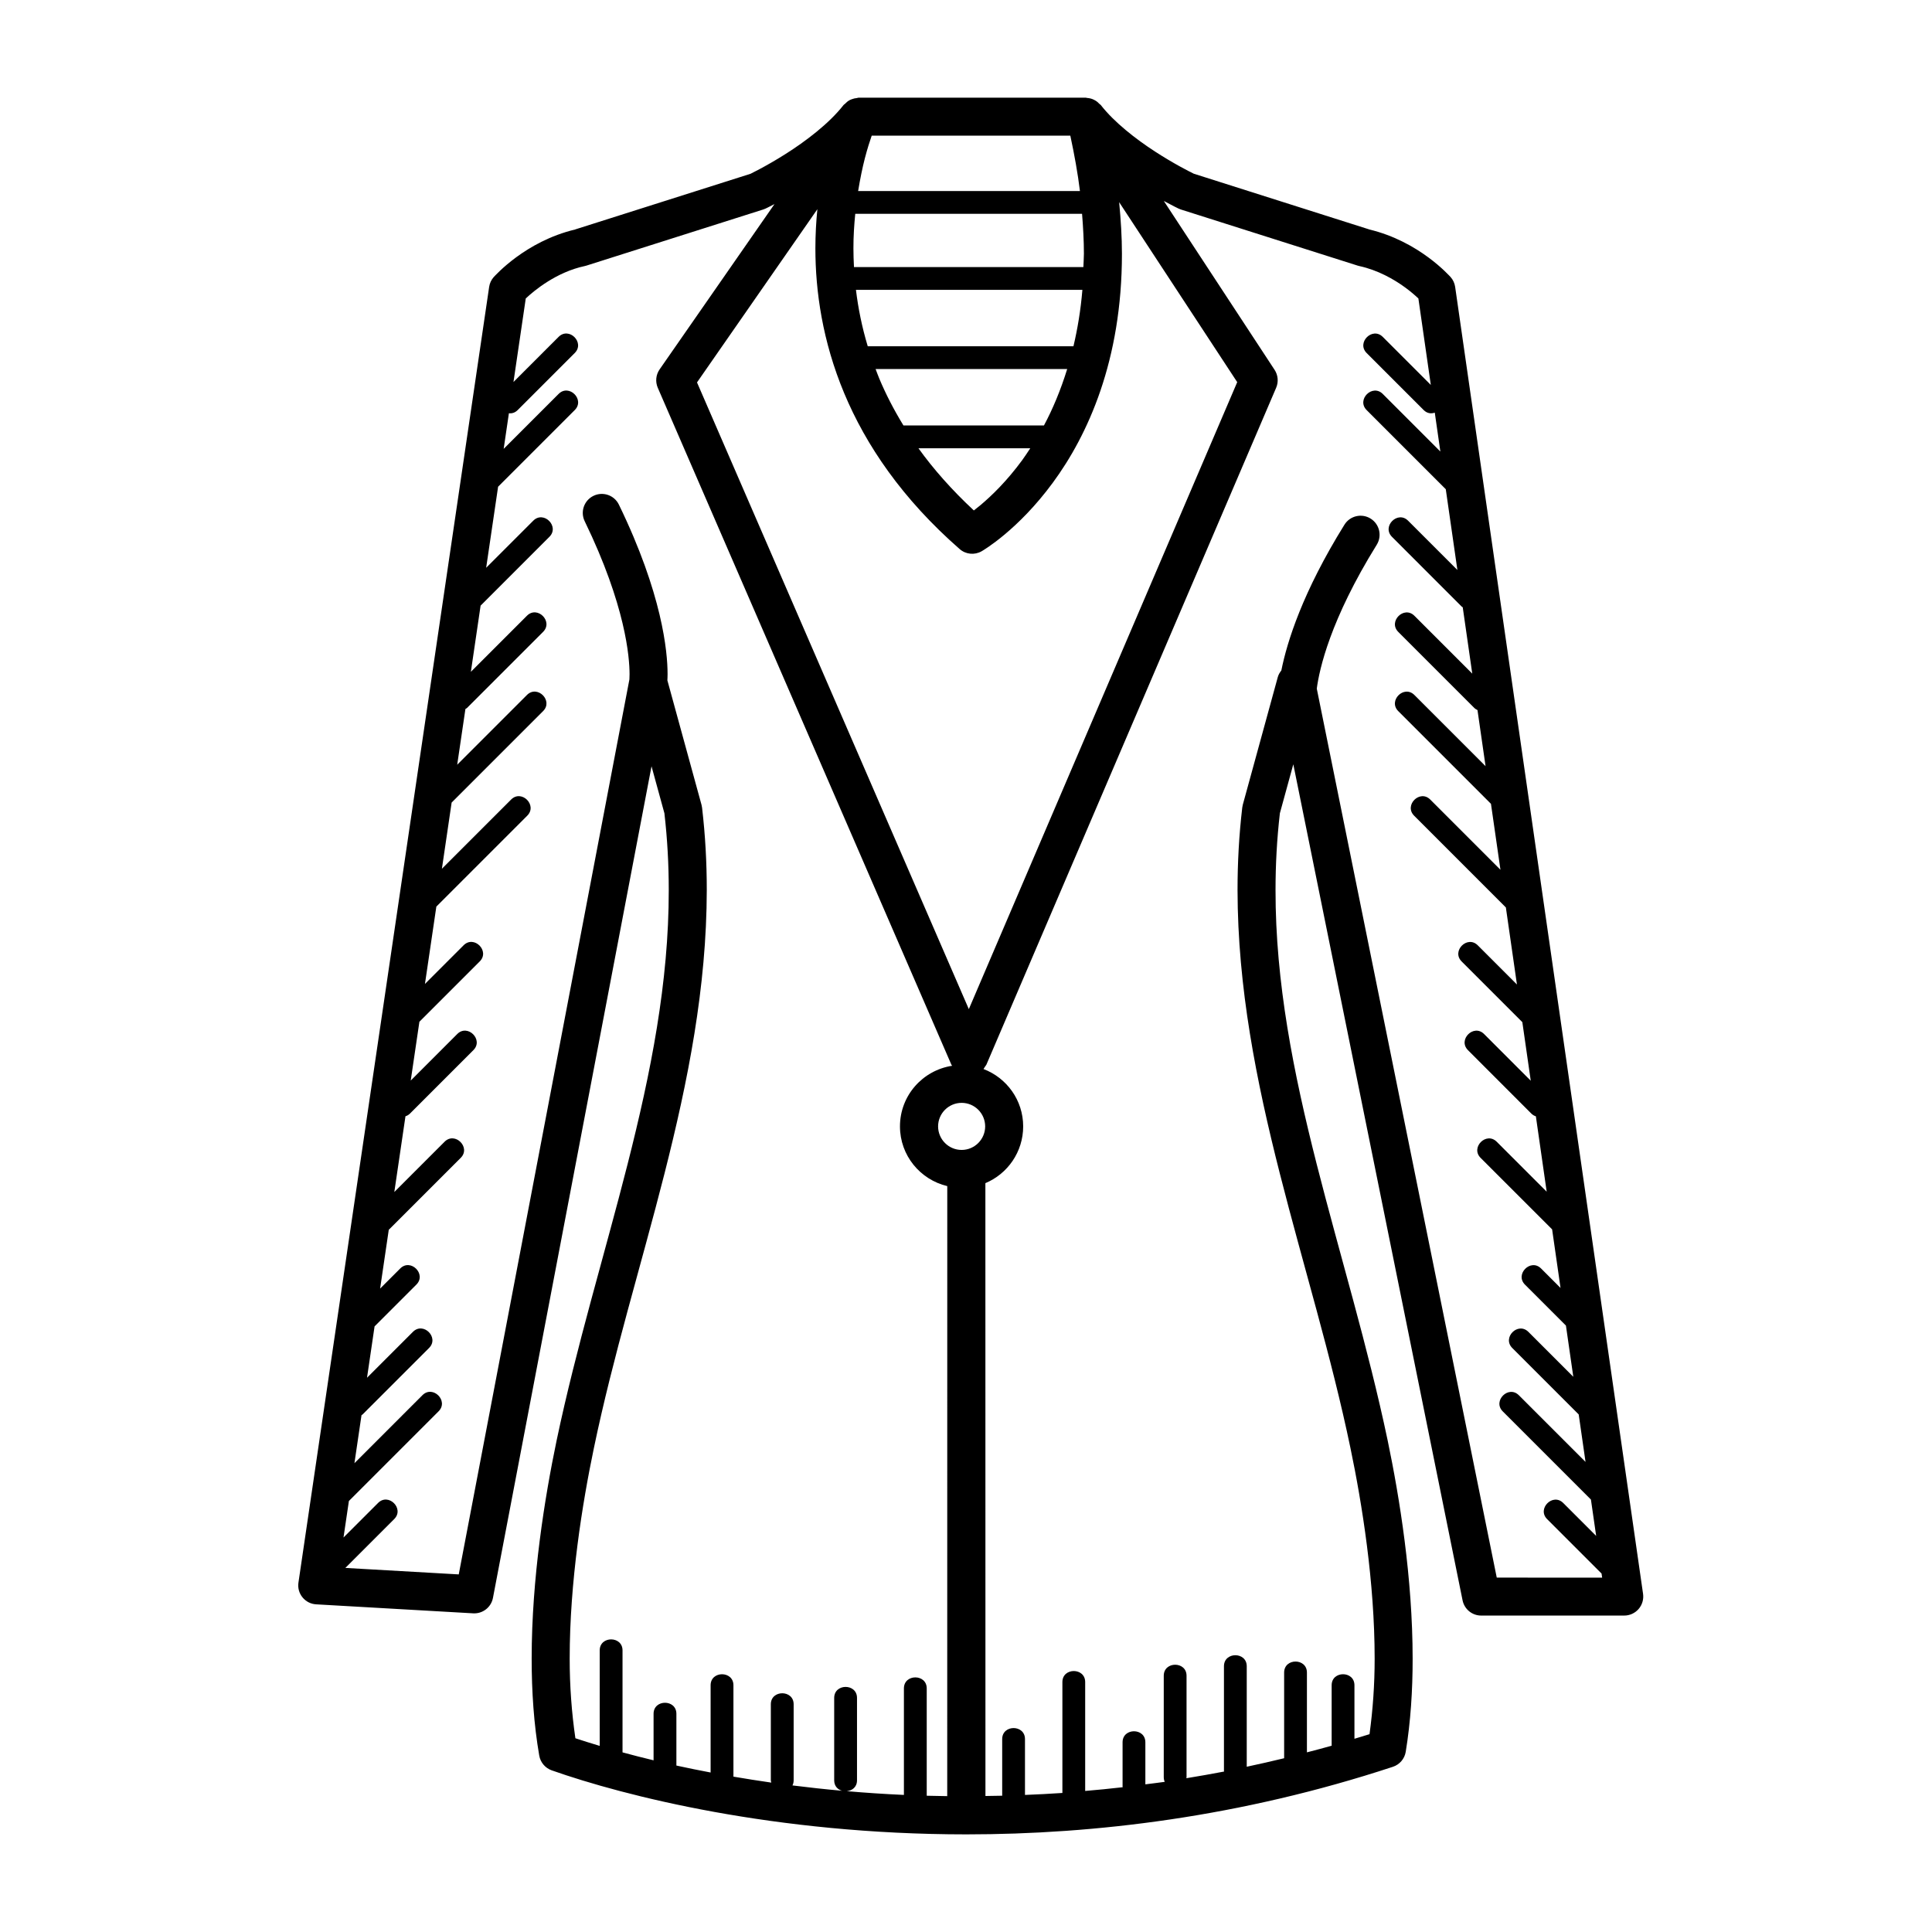
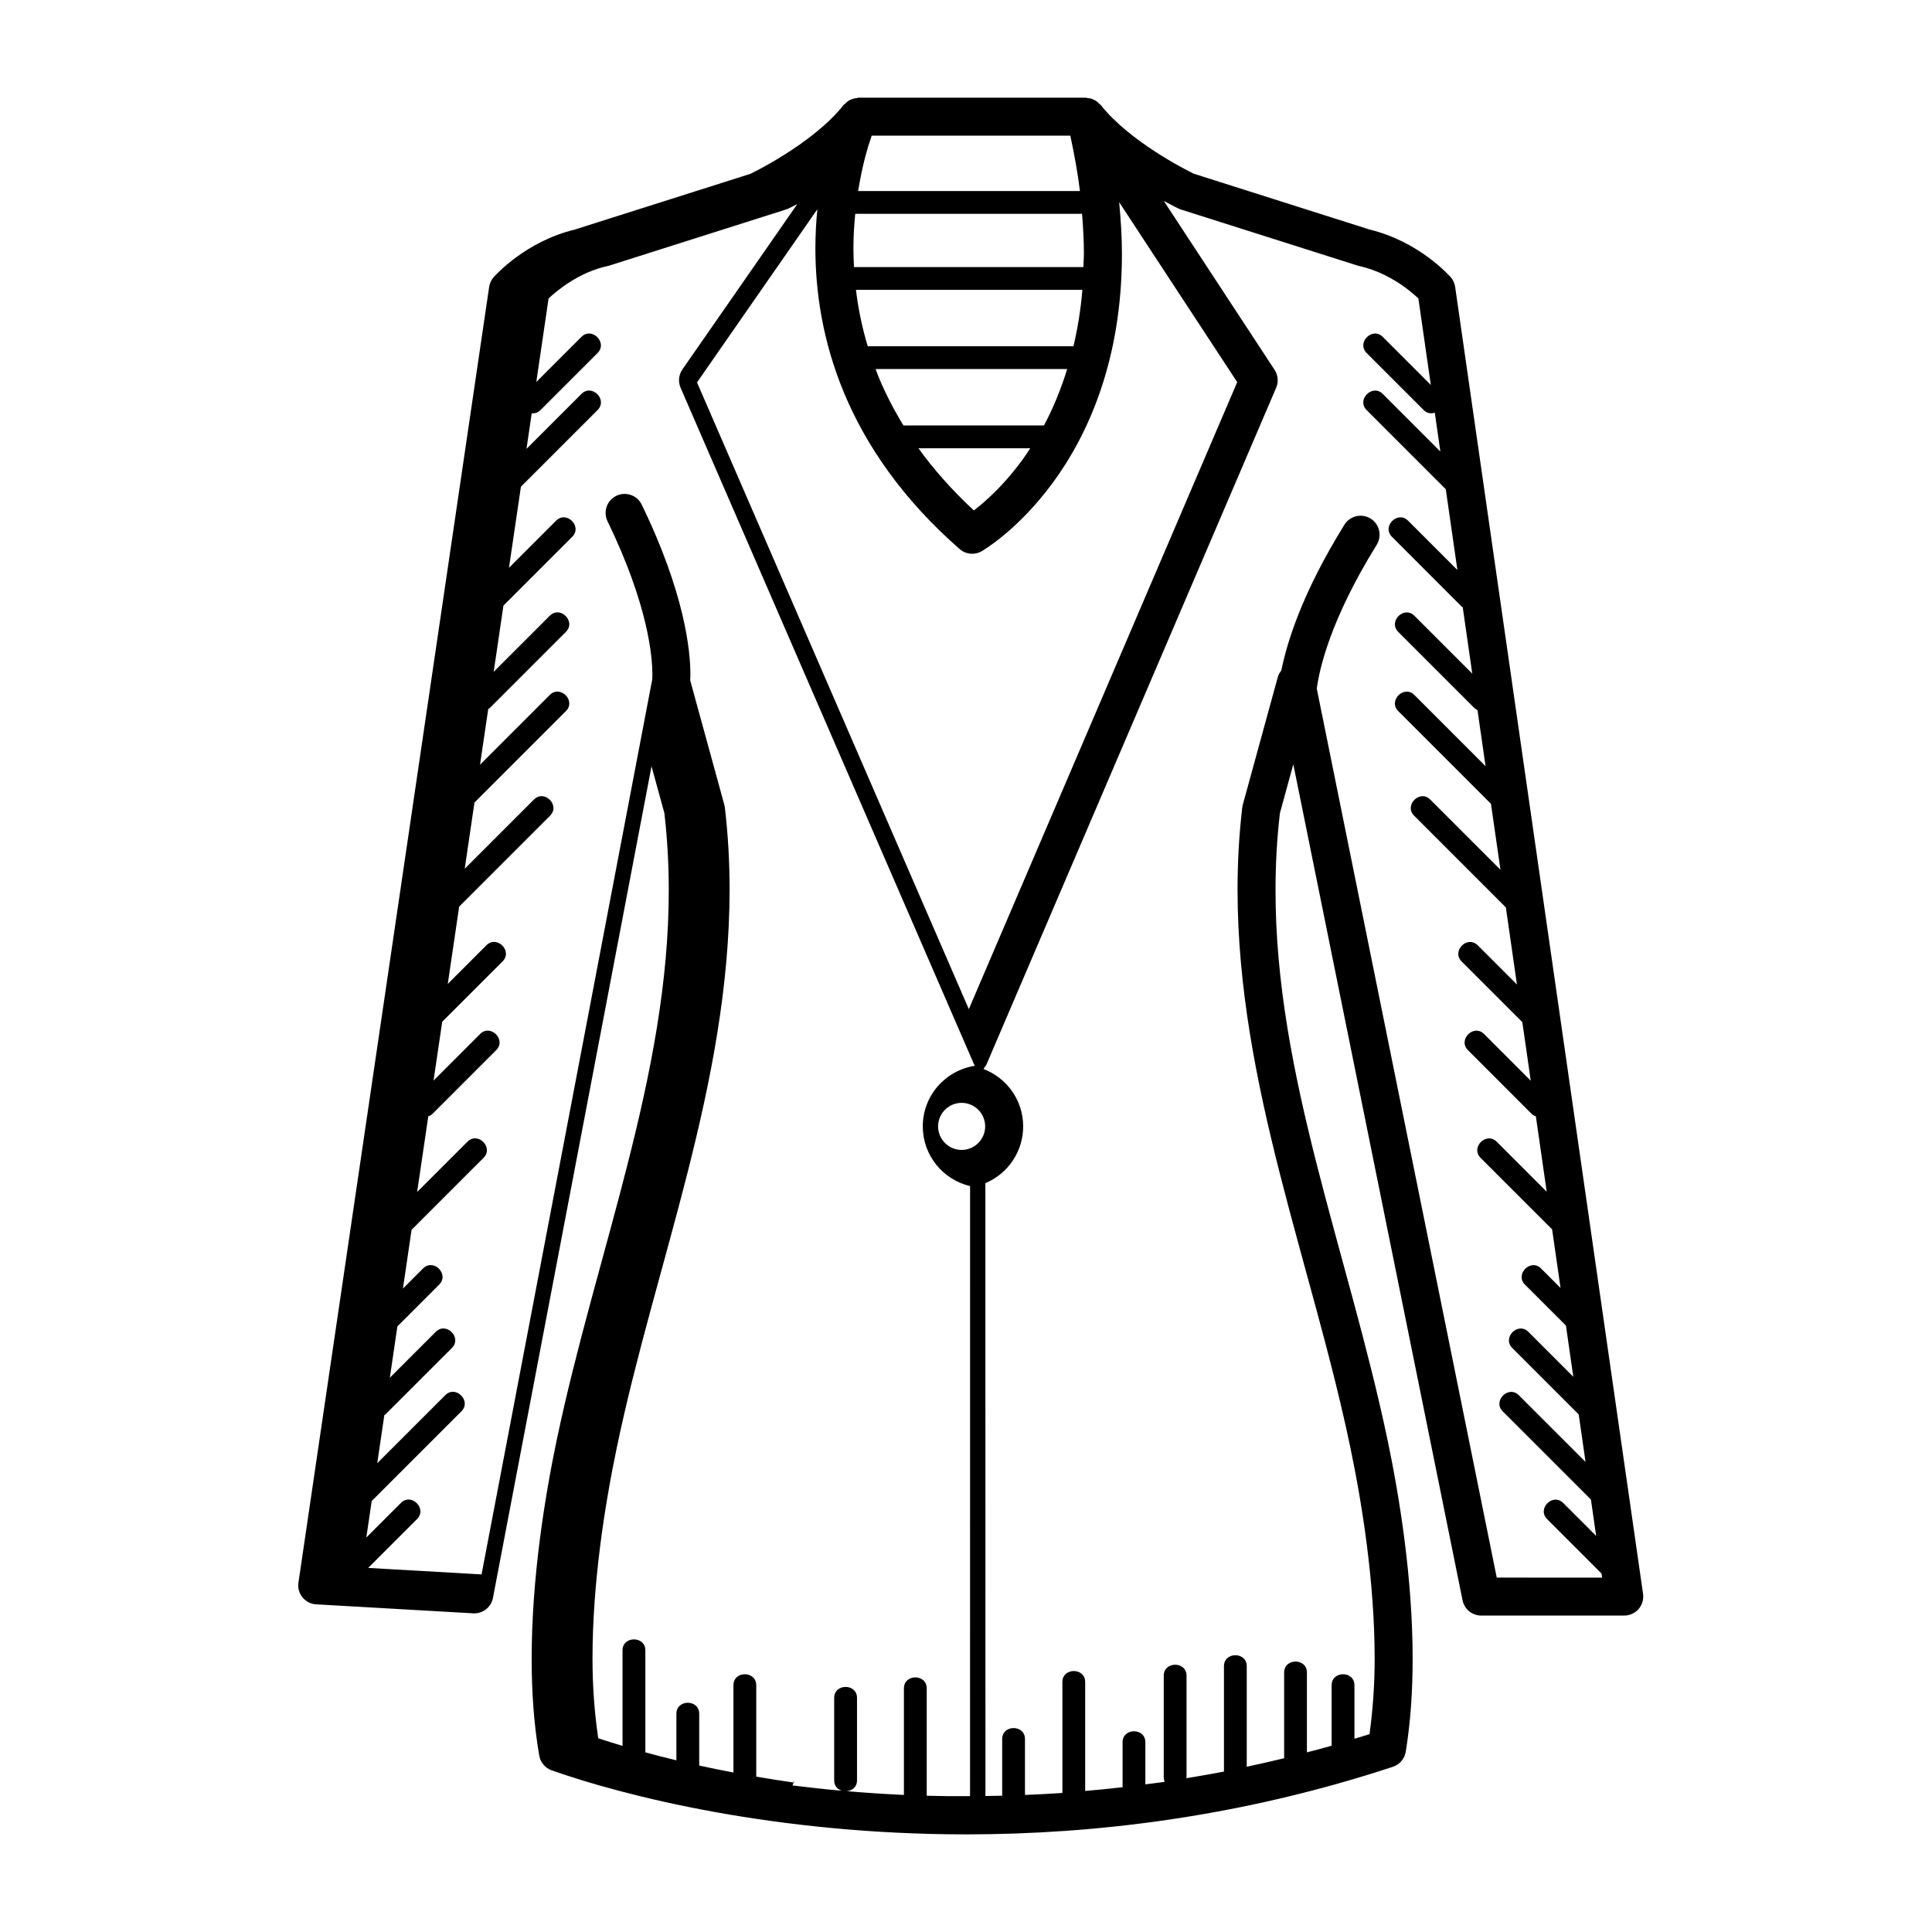
<svg xmlns="http://www.w3.org/2000/svg" fill="#000000" width="800px" height="800px" version="1.1" viewBox="144 144 512 512">
-   <path d="m529.63 220.03c-0.141-0.973-0.562-1.891-1.219-2.625-0.363-0.332-8.281-9.422-21.574-12.602l0.004-0.012-46.48-14.758c-1.062-0.52-5.297-2.644-10.219-5.844-5.09-3.289-10.863-7.777-14.445-12.383-0.09-0.109-0.23-0.16-0.324-0.262-0.352-0.383-0.734-0.699-1.168-0.945-0.188-0.105-0.363-0.195-0.559-0.281-0.508-0.211-1.027-0.324-1.578-0.363-0.117-0.004-0.215-0.074-0.332-0.074h-60.207c-0.145 0-0.273 0.086-0.418 0.098-0.48 0.039-0.934 0.145-1.375 0.316-0.215 0.086-0.422 0.156-0.629 0.273-0.441 0.246-0.828 0.574-1.188 0.957-0.105 0.109-0.262 0.168-0.359 0.293-3.82 4.922-10.137 9.688-15.453 13.035-2.656 1.684-5.062 3.031-6.785 3.953-0.863 0.457-2.422 1.25-2.422 1.25l-46.48 14.75v0.012c-13.289 3.18-21.207 12.273-21.574 12.602-0.648 0.734-1.074 1.637-1.215 2.609l-50.539 343.38c-0.207 1.406 0.18 2.816 1.078 3.914 0.898 1.098 2.203 1.77 3.617 1.844l41.613 2.383c2.519 0.145 4.766-1.602 5.238-4.086l42.023-220.39 3.414 12.449c0.785 6.828 1.152 13.602 1.152 20.328 0.059 49.055-19.234 96.043-29.711 145.86-3.16 15.145-6.613 36.484-6.621 57.832 0 8.707 0.574 17.406 2.012 25.719 0.312 1.789 1.578 3.289 3.285 3.894 19.172 6.762 59.102 16.965 109.84 16.973h0.059 0.004 0.004c33.918-0.004 72.633-4.594 113.04-17.91 1.785-0.59 3.09-2.117 3.394-3.969 1.309-8 1.832-16.34 1.832-24.676-0.004-21.355-3.465-42.719-6.625-57.863-10.473-49.816-29.773-96.801-29.711-145.85 0-6.731 0.367-13.504 1.152-20.34l3.559-12.977 44.855 221.56c0.48 2.359 2.539 4.039 4.938 4.039h37.906c1.457 0 2.852-0.637 3.809-1.738 0.957-1.102 1.387-2.574 1.18-4.019zm-156.43-34.098c0.66-2.523 1.289-4.481 1.812-5.984h52.633c1.094 5.098 1.984 10.027 2.551 14.672h-58.781c0.535-3.258 1.152-6.234 1.785-8.688zm-2.547 14.73h60.105c0.293 3.648 0.488 7.199 0.488 10.551 0 1.234-0.105 2.359-0.141 3.559h-60.793c-0.09-1.684-0.145-3.344-0.145-4.953-0.008-3.25 0.199-6.269 0.484-9.156zm12.77 56.09c-2.555-4.18-4.695-8.34-6.41-12.438-0.352-0.84-0.645-1.672-0.969-2.508h50.773c-1.75 5.637-3.848 10.637-6.16 14.949-12.406-0.004-24.82-0.004-37.234-0.004zm33.609 6.047c-0.715 1.078-1.422 2.168-2.137 3.144-4.055 5.531-8.098 9.445-11.082 11.945-0.641 0.535-1.203 0.977-1.734 1.387-5.84-5.441-10.707-10.953-14.672-16.473 9.875-0.004 19.75-0.004 29.625-0.004zm-43.07-27.039c-1.551-5.144-2.543-10.152-3.125-14.941h60.008c-0.449 5.414-1.289 10.359-2.367 14.941h-54.516zm-13.348-36.316c-0.324 3.246-0.523 6.699-0.527 10.367 0 11.387 1.879 24.625 7.633 38.387 5.742 13.754 15.371 27.992 30.602 41.309 1.629 1.426 3.961 1.652 5.836 0.574 0.422-0.246 9.652-5.629 18.871-18.184 9.219-12.535 18.32-32.336 18.297-60.688 0-4.324-0.289-8.906-0.734-13.629l31.285 47.691-71.125 166.16-72.035-166.09zm34.453 420.55c-1.832-0.023-3.668-0.051-5.473-0.105v-28.445c0-3.894-6.047-3.894-6.047 0v28.227c-5.199-0.23-10.242-0.574-15.145-0.996 1.402-0.125 2.715-1.059 2.715-2.871v-21.836c0-3.894-6.047-3.894-6.047 0v21.836c0 1.535 0.941 2.438 2.074 2.766-4.519-0.402-8.898-0.883-13.129-1.414 0.188-0.383 0.312-0.828 0.312-1.352v-20.152c0-3.894-6.047-3.894-6.047 0v20.152c0 0.23 0.086 0.398 0.121 0.605-3.465-0.5-6.793-1.027-10.031-1.582v-24.215c0-3.894-6.047-3.894-6.047 0v23.121c-3.144-0.594-6.184-1.211-9.07-1.844v-13.719c0-3.894-6.047-3.894-6.047 0v12.332c-2.91-0.699-5.644-1.402-8.227-2.106v-27.023c0-3.894-6.047-3.894-6.047 0v25.305c-2.328-0.695-4.488-1.371-6.445-2.023-0.988-6.769-1.516-13.871-1.512-21.109-0.004-20.258 3.332-41.066 6.41-55.766 10.098-48.609 29.859-96.23 29.922-147.93 0-7.195-0.387-14.465-1.25-21.82l-0.145-0.746-9.047-32.988c0.023-0.441 0.051-0.945 0.051-1.648 0.004-5.984-1.414-21.281-12.902-44.918-1.215-2.504-4.227-3.547-6.731-2.328-2.504 1.215-3.547 4.227-2.328 6.731 10.879 22.41 11.879 36.102 11.887 40.516 0 0.609-0.02 1.043-0.035 1.293l-0.012 0.152-45.219 237.14-30.051-1.719c4.316-4.316 8.641-8.637 12.957-12.953 2.754-2.754-1.516-7.031-4.277-4.273-3.055 3.055-6.109 6.109-9.168 9.164l1.426-9.672c7.93-7.918 15.852-15.852 23.773-23.773 2.754-2.754-1.516-7.031-4.277-4.273-6.004 6.004-12.016 12.016-18.027 18.027l1.875-12.73c0.09-0.074 0.191-0.098 0.277-0.18 5.879-5.875 11.754-11.754 17.633-17.633 2.754-2.754-1.516-7.031-4.277-4.273-4.055 4.055-8.117 8.113-12.172 12.172l2-13.609c3.691-3.691 7.391-7.391 11.082-11.082 2.754-2.754-1.516-7.031-4.277-4.273-1.777 1.777-3.559 3.559-5.336 5.336l2.293-15.582c6.359-6.359 12.711-12.711 19.074-19.07 2.754-2.754-1.516-7.031-4.277-4.273-4.438 4.438-8.883 8.883-13.324 13.324l2.953-20.066c0.418-0.133 0.832-0.352 1.211-0.734 5.598-5.598 11.195-11.195 16.793-16.797 2.754-2.754-1.516-7.031-4.277-4.273-4.109 4.109-8.223 8.227-12.332 12.34l2.297-15.582c5.332-5.332 10.66-10.66 15.996-15.996 2.754-2.762-1.516-7.031-4.277-4.277-3.414 3.414-6.832 6.832-10.246 10.246l3.019-20.496 24.098-24.098c2.754-2.762-1.516-7.031-4.277-4.277-6.117 6.117-12.234 12.234-18.348 18.348l2.578-17.539c8.082-8.082 16.164-16.164 24.242-24.242 2.762-2.762-1.516-7.031-4.277-4.277-6.168 6.16-12.328 12.324-18.488 18.488l2.176-14.766c0.145-0.105 0.301-0.152 0.438-0.293l20.152-20.152c2.754-2.762-1.516-7.031-4.277-4.277-4.957 4.957-9.91 9.91-14.867 14.867l2.578-17.539c6.082-6.086 12.16-12.16 18.238-18.242 2.754-2.762-1.516-7.031-4.277-4.277-4.16 4.168-8.324 8.324-12.488 12.488l3.164-21.484c6.769-6.769 13.543-13.543 20.32-20.32 2.754-2.762-1.516-7.031-4.277-4.277-4.856 4.856-9.707 9.715-14.566 14.566l1.387-9.441c0.781 0.098 1.613-0.121 2.336-0.852 5.039-5.039 10.078-10.078 15.113-15.113 2.754-2.762-1.516-7.031-4.277-4.277l-11.961 11.961 3.254-22.133c2.207-2.086 8.102-6.996 15.668-8.602l0.438-0.117 46.824-14.863 0.625-0.246c0.055-0.023 0.945-0.453 2.359-1.188l-30.441 43.805c-0.996 1.441-1.18 3.273-0.484 4.883l77.805 179.38c0.051 0.109 0.145 0.18 0.203 0.289-7.824 1.203-13.828 7.898-13.828 16.062 0 7.703 5.356 14.121 12.535 15.828l-0.012 161.67zm3.777-171.25c-3.445-0.004-6.231-2.797-6.238-6.238 0.004-3.445 2.797-6.231 6.238-6.238 3.445 0.004 6.231 2.797 6.238 6.238-0.008 3.441-2.797 6.234-6.238 6.238zm141.81 113.32-47.691-235.57c0.684-5.168 3.562-18.258 15.887-38.125 1.465-2.363 0.742-5.465-1.621-6.938-2.363-1.473-5.473-0.742-6.938 1.621-11.09 17.844-15.199 31.02-16.723 38.637-0.418 0.523-0.762 1.098-0.945 1.773l-9.27 33.812-0.141 0.746c-0.863 7.356-1.25 14.637-1.25 21.836 0.059 51.699 19.836 99.316 29.926 147.91 3.074 14.707 6.414 35.527 6.41 55.801 0.004 6.848-0.48 13.559-1.359 20.008-1.336 0.422-2.66 0.812-3.996 1.215v-14.184c0-3.894-6.039-3.894-6.039 0v15.949c0 0.031 0.016 0.047 0.016 0.074-2.203 0.629-4.379 1.184-6.57 1.762v-21.145c0-3.894-6.039-3.894-6.039 0v22.703c-3.324 0.812-6.621 1.551-9.91 2.254v-26.633c0-3.894-6.039-3.894-6.039 0v27.711c0 0.074 0.035 0.121 0.039 0.195-3.367 0.656-6.691 1.215-10.012 1.77 0.012-0.105 0.059-0.176 0.059-0.289v-26.867c0-3.894-6.039-3.894-6.039 0v26.867c0 0.48 0.098 0.891 0.258 1.25-1.734 0.258-3.414 0.43-5.133 0.66v-11.145c0-3.894-6.039-3.894-6.039 0v11.754c0 0.059 0.031 0.102 0.035 0.156-3.352 0.387-6.648 0.707-9.945 0.988v-28.859c0-3.894-6.039-3.894-6.039 0v29.391c-3.352 0.238-6.637 0.383-9.914 0.523v-14.801c0-3.894-6.039-3.894-6.039 0v15.008c-1.492 0.035-2.961 0.055-4.438 0.074l-0.016-162.41c5.883-2.457 10.012-8.266 10.016-15.043-0.004-6.969-4.379-12.863-10.52-15.203 0.141-0.172 0.238-0.363 0.352-0.551 0.133-0.215 0.316-0.379 0.422-0.613l76.789-179.38c0.664-1.551 0.508-3.34-0.418-4.746l-29.355-44.754c2.328 1.266 3.848 1.988 3.918 2.023l0.625 0.246 46.824 14.863 0.441 0.117c4.934 1.078 9.191 3.508 12.168 5.688 1.484 1.09 2.644 2.106 3.414 2.832l0.074 0.074 3.293 22.91c-4.246-4.242-8.488-8.488-12.73-12.73-2.754-2.754-7.031 1.516-4.273 4.277 5.039 5.039 10.078 10.078 15.113 15.113 0.922 0.922 2 1.012 2.941 0.684l1.48 10.309c-5.09-5.09-10.176-10.176-15.266-15.266-2.754-2.754-7.031 1.516-4.273 4.277 6.992 6.992 13.98 13.98 20.973 20.973l3.078 21.406c-4.352-4.352-8.711-8.711-13.062-13.062-2.754-2.762-7.031 1.516-4.273 4.277 6.152 6.16 12.312 12.312 18.469 18.477 0.09 0.09 0.188 0.109 0.281 0.188l2.527 17.59c-5.113-5.113-10.219-10.223-15.336-15.336-2.754-2.754-7.031 1.516-4.273 4.277 6.715 6.715 13.438 13.43 20.152 20.152 0.266 0.266 0.555 0.418 0.84 0.559l2.141 14.867c-6.289-6.289-12.57-12.574-18.863-18.863-2.762-2.754-7.031 1.516-4.273 4.277 8.191 8.188 16.379 16.375 24.566 24.566l2.516 17.477c-6.195-6.203-12.402-12.402-18.605-18.609-2.754-2.762-7.031 1.516-4.273 4.277 8.102 8.105 16.207 16.211 24.312 24.32l2.934 20.414c-3.461-3.461-6.918-6.922-10.383-10.383-2.754-2.754-7.031 1.516-4.273 4.277 5.356 5.359 10.723 10.727 16.086 16.082l2.231 15.527c-4.121-4.121-8.246-8.254-12.367-12.375-2.754-2.762-7.031 1.512-4.273 4.273 5.594 5.602 11.191 11.199 16.785 16.797 0.379 0.383 0.789 0.605 1.211 0.734l2.867 19.984c-4.414-4.414-8.828-8.828-13.238-13.238-2.754-2.762-7.031 1.516-4.273 4.273 6.312 6.316 12.629 12.629 18.949 18.941l2.231 15.527-5.148-5.148c-2.754-2.762-7.031 1.516-4.273 4.273 3.617 3.617 7.238 7.238 10.852 10.852l1.953 13.566c-3.965-3.969-7.93-7.934-11.898-11.898-2.762-2.762-7.031 1.516-4.273 4.273 5.871 5.871 11.734 11.734 17.602 17.602l1.809 12.582c-5.883-5.891-11.77-11.777-17.664-17.664-2.754-2.762-7.031 1.516-4.273 4.273 7.789 7.789 15.578 15.582 23.367 23.367l1.387 9.637c-2.906-2.906-5.812-5.812-8.723-8.723-2.754-2.762-7.031 1.516-4.273 4.273 4.812 4.805 9.617 9.617 14.426 14.426l0.156 1.082-27.922-0.008z" />
+   <path d="m529.63 220.03c-0.141-0.973-0.562-1.891-1.219-2.625-0.363-0.332-8.281-9.422-21.574-12.602l0.004-0.012-46.48-14.758c-1.062-0.52-5.297-2.644-10.219-5.844-5.09-3.289-10.863-7.777-14.445-12.383-0.09-0.109-0.23-0.16-0.324-0.262-0.352-0.383-0.734-0.699-1.168-0.945-0.188-0.105-0.363-0.195-0.559-0.281-0.508-0.211-1.027-0.324-1.578-0.363-0.117-0.004-0.215-0.074-0.332-0.074h-60.207c-0.145 0-0.273 0.086-0.418 0.098-0.48 0.039-0.934 0.145-1.375 0.316-0.215 0.086-0.422 0.156-0.629 0.273-0.441 0.246-0.828 0.574-1.188 0.957-0.105 0.109-0.262 0.168-0.359 0.293-3.82 4.922-10.137 9.688-15.453 13.035-2.656 1.684-5.062 3.031-6.785 3.953-0.863 0.457-2.422 1.25-2.422 1.25l-46.48 14.75v0.012c-13.289 3.18-21.207 12.273-21.574 12.602-0.648 0.734-1.074 1.637-1.215 2.609l-50.539 343.38c-0.207 1.406 0.18 2.816 1.078 3.914 0.898 1.098 2.203 1.77 3.617 1.844l41.613 2.383c2.519 0.145 4.766-1.602 5.238-4.086l42.023-220.39 3.414 12.449c0.785 6.828 1.152 13.602 1.152 20.328 0.059 49.055-19.234 96.043-29.711 145.86-3.16 15.145-6.613 36.484-6.621 57.832 0 8.707 0.574 17.406 2.012 25.719 0.312 1.789 1.578 3.289 3.285 3.894 19.172 6.762 59.102 16.965 109.84 16.973h0.059 0.004 0.004c33.918-0.004 72.633-4.594 113.04-17.91 1.785-0.59 3.09-2.117 3.394-3.969 1.309-8 1.832-16.34 1.832-24.676-0.004-21.355-3.465-42.719-6.625-57.863-10.473-49.816-29.773-96.801-29.711-145.85 0-6.731 0.367-13.504 1.152-20.34l3.559-12.977 44.855 221.56c0.48 2.359 2.539 4.039 4.938 4.039h37.906c1.457 0 2.852-0.637 3.809-1.738 0.957-1.102 1.387-2.574 1.18-4.019zm-156.43-34.098c0.66-2.523 1.289-4.481 1.812-5.984h52.633c1.094 5.098 1.984 10.027 2.551 14.672h-58.781c0.535-3.258 1.152-6.234 1.785-8.688zm-2.547 14.73h60.105c0.293 3.648 0.488 7.199 0.488 10.551 0 1.234-0.105 2.359-0.141 3.559h-60.793c-0.09-1.684-0.145-3.344-0.145-4.953-0.008-3.25 0.199-6.269 0.484-9.156zm12.77 56.09c-2.555-4.18-4.695-8.34-6.41-12.438-0.352-0.84-0.645-1.672-0.969-2.508h50.773c-1.75 5.637-3.848 10.637-6.16 14.949-12.406-0.004-24.82-0.004-37.234-0.004zm33.609 6.047c-0.715 1.078-1.422 2.168-2.137 3.144-4.055 5.531-8.098 9.445-11.082 11.945-0.641 0.535-1.203 0.977-1.734 1.387-5.84-5.441-10.707-10.953-14.672-16.473 9.875-0.004 19.75-0.004 29.625-0.004zm-43.07-27.039c-1.551-5.144-2.543-10.152-3.125-14.941h60.008c-0.449 5.414-1.289 10.359-2.367 14.941h-54.516zm-13.348-36.316c-0.324 3.246-0.523 6.699-0.527 10.367 0 11.387 1.879 24.625 7.633 38.387 5.742 13.754 15.371 27.992 30.602 41.309 1.629 1.426 3.961 1.652 5.836 0.574 0.422-0.246 9.652-5.629 18.871-18.184 9.219-12.535 18.32-32.336 18.297-60.688 0-4.324-0.289-8.906-0.734-13.629l31.285 47.691-71.125 166.16-72.035-166.09zm34.453 420.55c-1.832-0.023-3.668-0.051-5.473-0.105v-28.445c0-3.894-6.047-3.894-6.047 0v28.227c-5.199-0.23-10.242-0.574-15.145-0.996 1.402-0.125 2.715-1.059 2.715-2.871v-21.836c0-3.894-6.047-3.894-6.047 0v21.836c0 1.535 0.941 2.438 2.074 2.766-4.519-0.402-8.898-0.883-13.129-1.414 0.188-0.383 0.312-0.828 0.312-1.352v-20.152v20.152c0 0.23 0.086 0.398 0.121 0.605-3.465-0.5-6.793-1.027-10.031-1.582v-24.215c0-3.894-6.047-3.894-6.047 0v23.121c-3.144-0.594-6.184-1.211-9.07-1.844v-13.719c0-3.894-6.047-3.894-6.047 0v12.332c-2.91-0.699-5.644-1.402-8.227-2.106v-27.023c0-3.894-6.047-3.894-6.047 0v25.305c-2.328-0.695-4.488-1.371-6.445-2.023-0.988-6.769-1.516-13.871-1.512-21.109-0.004-20.258 3.332-41.066 6.41-55.766 10.098-48.609 29.859-96.23 29.922-147.93 0-7.195-0.387-14.465-1.25-21.82l-0.145-0.746-9.047-32.988c0.023-0.441 0.051-0.945 0.051-1.648 0.004-5.984-1.414-21.281-12.902-44.918-1.215-2.504-4.227-3.547-6.731-2.328-2.504 1.215-3.547 4.227-2.328 6.731 10.879 22.41 11.879 36.102 11.887 40.516 0 0.609-0.02 1.043-0.035 1.293l-0.012 0.152-45.219 237.14-30.051-1.719c4.316-4.316 8.641-8.637 12.957-12.953 2.754-2.754-1.516-7.031-4.277-4.273-3.055 3.055-6.109 6.109-9.168 9.164l1.426-9.672c7.93-7.918 15.852-15.852 23.773-23.773 2.754-2.754-1.516-7.031-4.277-4.273-6.004 6.004-12.016 12.016-18.027 18.027l1.875-12.73c0.09-0.074 0.191-0.098 0.277-0.18 5.879-5.875 11.754-11.754 17.633-17.633 2.754-2.754-1.516-7.031-4.277-4.273-4.055 4.055-8.117 8.113-12.172 12.172l2-13.609c3.691-3.691 7.391-7.391 11.082-11.082 2.754-2.754-1.516-7.031-4.277-4.273-1.777 1.777-3.559 3.559-5.336 5.336l2.293-15.582c6.359-6.359 12.711-12.711 19.074-19.07 2.754-2.754-1.516-7.031-4.277-4.273-4.438 4.438-8.883 8.883-13.324 13.324l2.953-20.066c0.418-0.133 0.832-0.352 1.211-0.734 5.598-5.598 11.195-11.195 16.793-16.797 2.754-2.754-1.516-7.031-4.277-4.273-4.109 4.109-8.223 8.227-12.332 12.34l2.297-15.582c5.332-5.332 10.66-10.66 15.996-15.996 2.754-2.762-1.516-7.031-4.277-4.277-3.414 3.414-6.832 6.832-10.246 10.246l3.019-20.496 24.098-24.098c2.754-2.762-1.516-7.031-4.277-4.277-6.117 6.117-12.234 12.234-18.348 18.348l2.578-17.539c8.082-8.082 16.164-16.164 24.242-24.242 2.762-2.762-1.516-7.031-4.277-4.277-6.168 6.16-12.328 12.324-18.488 18.488l2.176-14.766c0.145-0.105 0.301-0.152 0.438-0.293l20.152-20.152c2.754-2.762-1.516-7.031-4.277-4.277-4.957 4.957-9.91 9.91-14.867 14.867l2.578-17.539c6.082-6.086 12.16-12.16 18.238-18.242 2.754-2.762-1.516-7.031-4.277-4.277-4.16 4.168-8.324 8.324-12.488 12.488l3.164-21.484c6.769-6.769 13.543-13.543 20.32-20.32 2.754-2.762-1.516-7.031-4.277-4.277-4.856 4.856-9.707 9.715-14.566 14.566l1.387-9.441c0.781 0.098 1.613-0.121 2.336-0.852 5.039-5.039 10.078-10.078 15.113-15.113 2.754-2.762-1.516-7.031-4.277-4.277l-11.961 11.961 3.254-22.133c2.207-2.086 8.102-6.996 15.668-8.602l0.438-0.117 46.824-14.863 0.625-0.246c0.055-0.023 0.945-0.453 2.359-1.188l-30.441 43.805c-0.996 1.441-1.18 3.273-0.484 4.883l77.805 179.38c0.051 0.109 0.145 0.18 0.203 0.289-7.824 1.203-13.828 7.898-13.828 16.062 0 7.703 5.356 14.121 12.535 15.828l-0.012 161.67zm3.777-171.25c-3.445-0.004-6.231-2.797-6.238-6.238 0.004-3.445 2.797-6.231 6.238-6.238 3.445 0.004 6.231 2.797 6.238 6.238-0.008 3.441-2.797 6.234-6.238 6.238zm141.81 113.32-47.691-235.57c0.684-5.168 3.562-18.258 15.887-38.125 1.465-2.363 0.742-5.465-1.621-6.938-2.363-1.473-5.473-0.742-6.938 1.621-11.09 17.844-15.199 31.02-16.723 38.637-0.418 0.523-0.762 1.098-0.945 1.773l-9.27 33.812-0.141 0.746c-0.863 7.356-1.25 14.637-1.25 21.836 0.059 51.699 19.836 99.316 29.926 147.91 3.074 14.707 6.414 35.527 6.41 55.801 0.004 6.848-0.48 13.559-1.359 20.008-1.336 0.422-2.66 0.812-3.996 1.215v-14.184c0-3.894-6.039-3.894-6.039 0v15.949c0 0.031 0.016 0.047 0.016 0.074-2.203 0.629-4.379 1.184-6.57 1.762v-21.145c0-3.894-6.039-3.894-6.039 0v22.703c-3.324 0.812-6.621 1.551-9.91 2.254v-26.633c0-3.894-6.039-3.894-6.039 0v27.711c0 0.074 0.035 0.121 0.039 0.195-3.367 0.656-6.691 1.215-10.012 1.77 0.012-0.105 0.059-0.176 0.059-0.289v-26.867c0-3.894-6.039-3.894-6.039 0v26.867c0 0.48 0.098 0.891 0.258 1.25-1.734 0.258-3.414 0.43-5.133 0.66v-11.145c0-3.894-6.039-3.894-6.039 0v11.754c0 0.059 0.031 0.102 0.035 0.156-3.352 0.387-6.648 0.707-9.945 0.988v-28.859c0-3.894-6.039-3.894-6.039 0v29.391c-3.352 0.238-6.637 0.383-9.914 0.523v-14.801c0-3.894-6.039-3.894-6.039 0v15.008c-1.492 0.035-2.961 0.055-4.438 0.074l-0.016-162.41c5.883-2.457 10.012-8.266 10.016-15.043-0.004-6.969-4.379-12.863-10.52-15.203 0.141-0.172 0.238-0.363 0.352-0.551 0.133-0.215 0.316-0.379 0.422-0.613l76.789-179.38c0.664-1.551 0.508-3.34-0.418-4.746l-29.355-44.754c2.328 1.266 3.848 1.988 3.918 2.023l0.625 0.246 46.824 14.863 0.441 0.117c4.934 1.078 9.191 3.508 12.168 5.688 1.484 1.09 2.644 2.106 3.414 2.832l0.074 0.074 3.293 22.91c-4.246-4.242-8.488-8.488-12.73-12.73-2.754-2.754-7.031 1.516-4.273 4.277 5.039 5.039 10.078 10.078 15.113 15.113 0.922 0.922 2 1.012 2.941 0.684l1.48 10.309c-5.09-5.09-10.176-10.176-15.266-15.266-2.754-2.754-7.031 1.516-4.273 4.277 6.992 6.992 13.98 13.98 20.973 20.973l3.078 21.406c-4.352-4.352-8.711-8.711-13.062-13.062-2.754-2.762-7.031 1.516-4.273 4.277 6.152 6.16 12.312 12.312 18.469 18.477 0.09 0.09 0.188 0.109 0.281 0.188l2.527 17.59c-5.113-5.113-10.219-10.223-15.336-15.336-2.754-2.754-7.031 1.516-4.273 4.277 6.715 6.715 13.438 13.43 20.152 20.152 0.266 0.266 0.555 0.418 0.84 0.559l2.141 14.867c-6.289-6.289-12.57-12.574-18.863-18.863-2.762-2.754-7.031 1.516-4.273 4.277 8.191 8.188 16.379 16.375 24.566 24.566l2.516 17.477c-6.195-6.203-12.402-12.402-18.605-18.609-2.754-2.762-7.031 1.516-4.273 4.277 8.102 8.105 16.207 16.211 24.312 24.32l2.934 20.414c-3.461-3.461-6.918-6.922-10.383-10.383-2.754-2.754-7.031 1.516-4.273 4.277 5.356 5.359 10.723 10.727 16.086 16.082l2.231 15.527c-4.121-4.121-8.246-8.254-12.367-12.375-2.754-2.762-7.031 1.512-4.273 4.273 5.594 5.602 11.191 11.199 16.785 16.797 0.379 0.383 0.789 0.605 1.211 0.734l2.867 19.984c-4.414-4.414-8.828-8.828-13.238-13.238-2.754-2.762-7.031 1.516-4.273 4.273 6.312 6.316 12.629 12.629 18.949 18.941l2.231 15.527-5.148-5.148c-2.754-2.762-7.031 1.516-4.273 4.273 3.617 3.617 7.238 7.238 10.852 10.852l1.953 13.566c-3.965-3.969-7.93-7.934-11.898-11.898-2.762-2.762-7.031 1.516-4.273 4.273 5.871 5.871 11.734 11.734 17.602 17.602l1.809 12.582c-5.883-5.891-11.77-11.777-17.664-17.664-2.754-2.762-7.031 1.516-4.273 4.273 7.789 7.789 15.578 15.582 23.367 23.367l1.387 9.637c-2.906-2.906-5.812-5.812-8.723-8.723-2.754-2.762-7.031 1.516-4.273 4.273 4.812 4.805 9.617 9.617 14.426 14.426l0.156 1.082-27.922-0.008z" />
</svg>